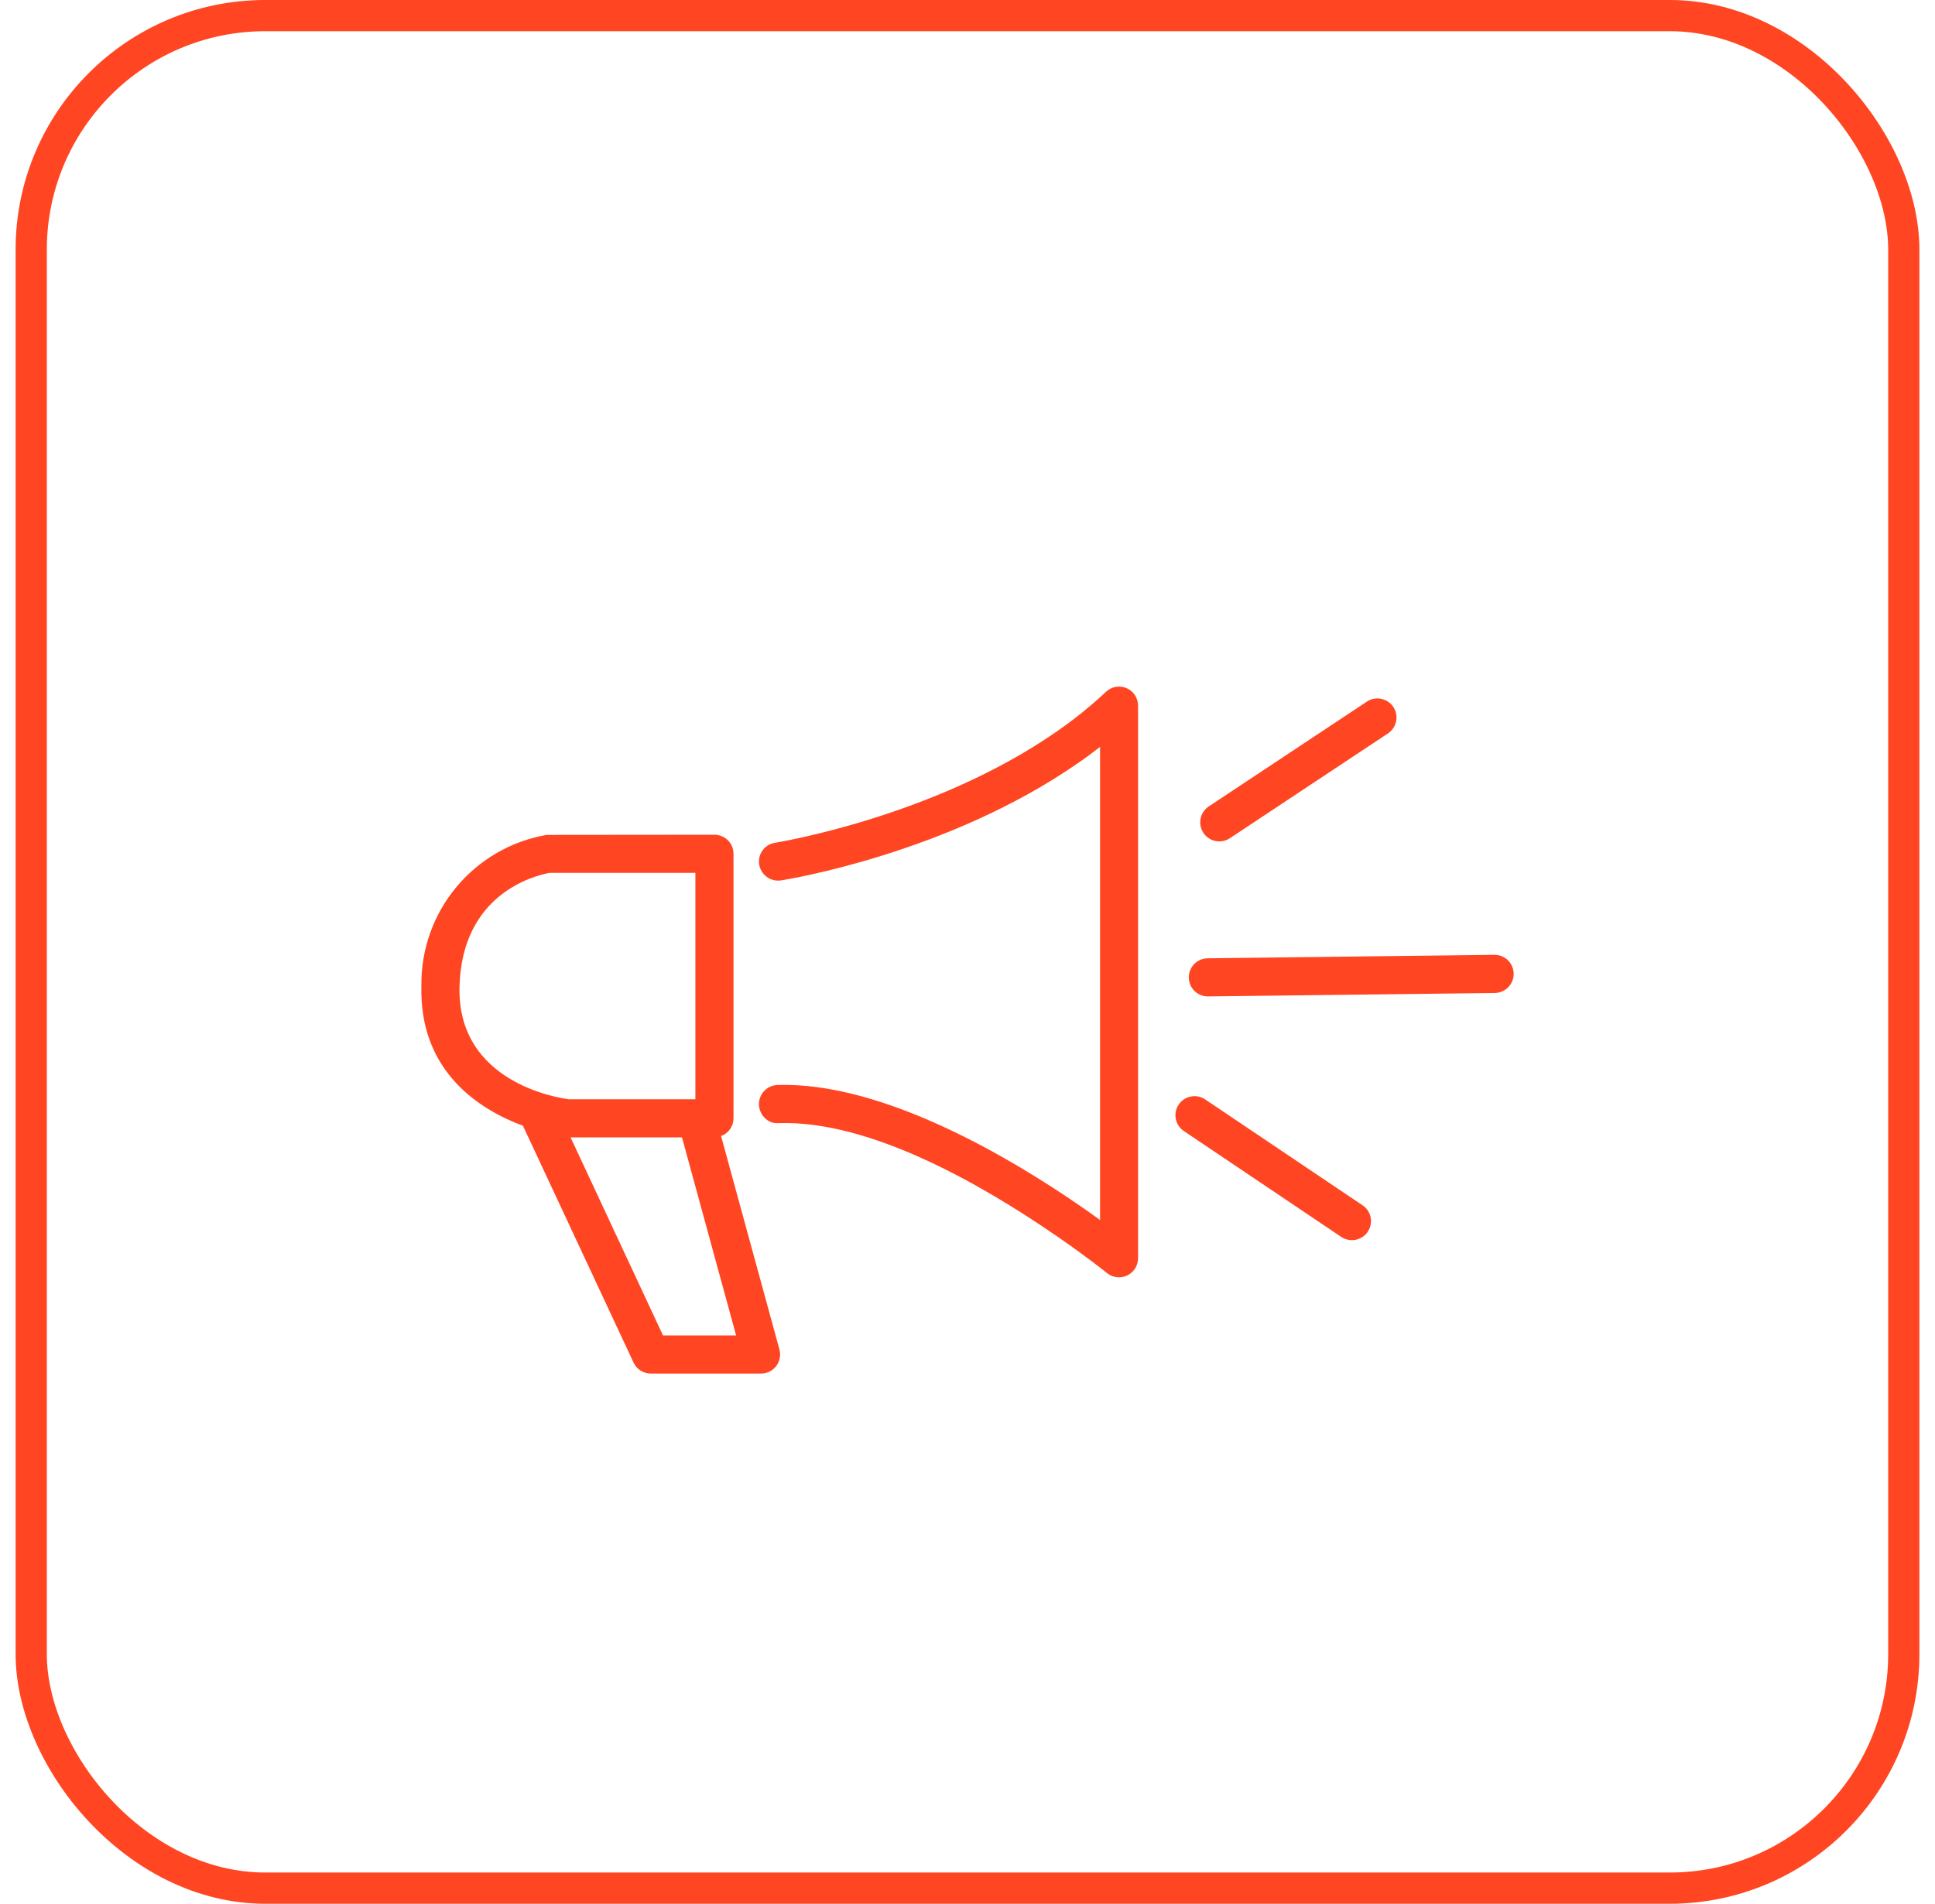
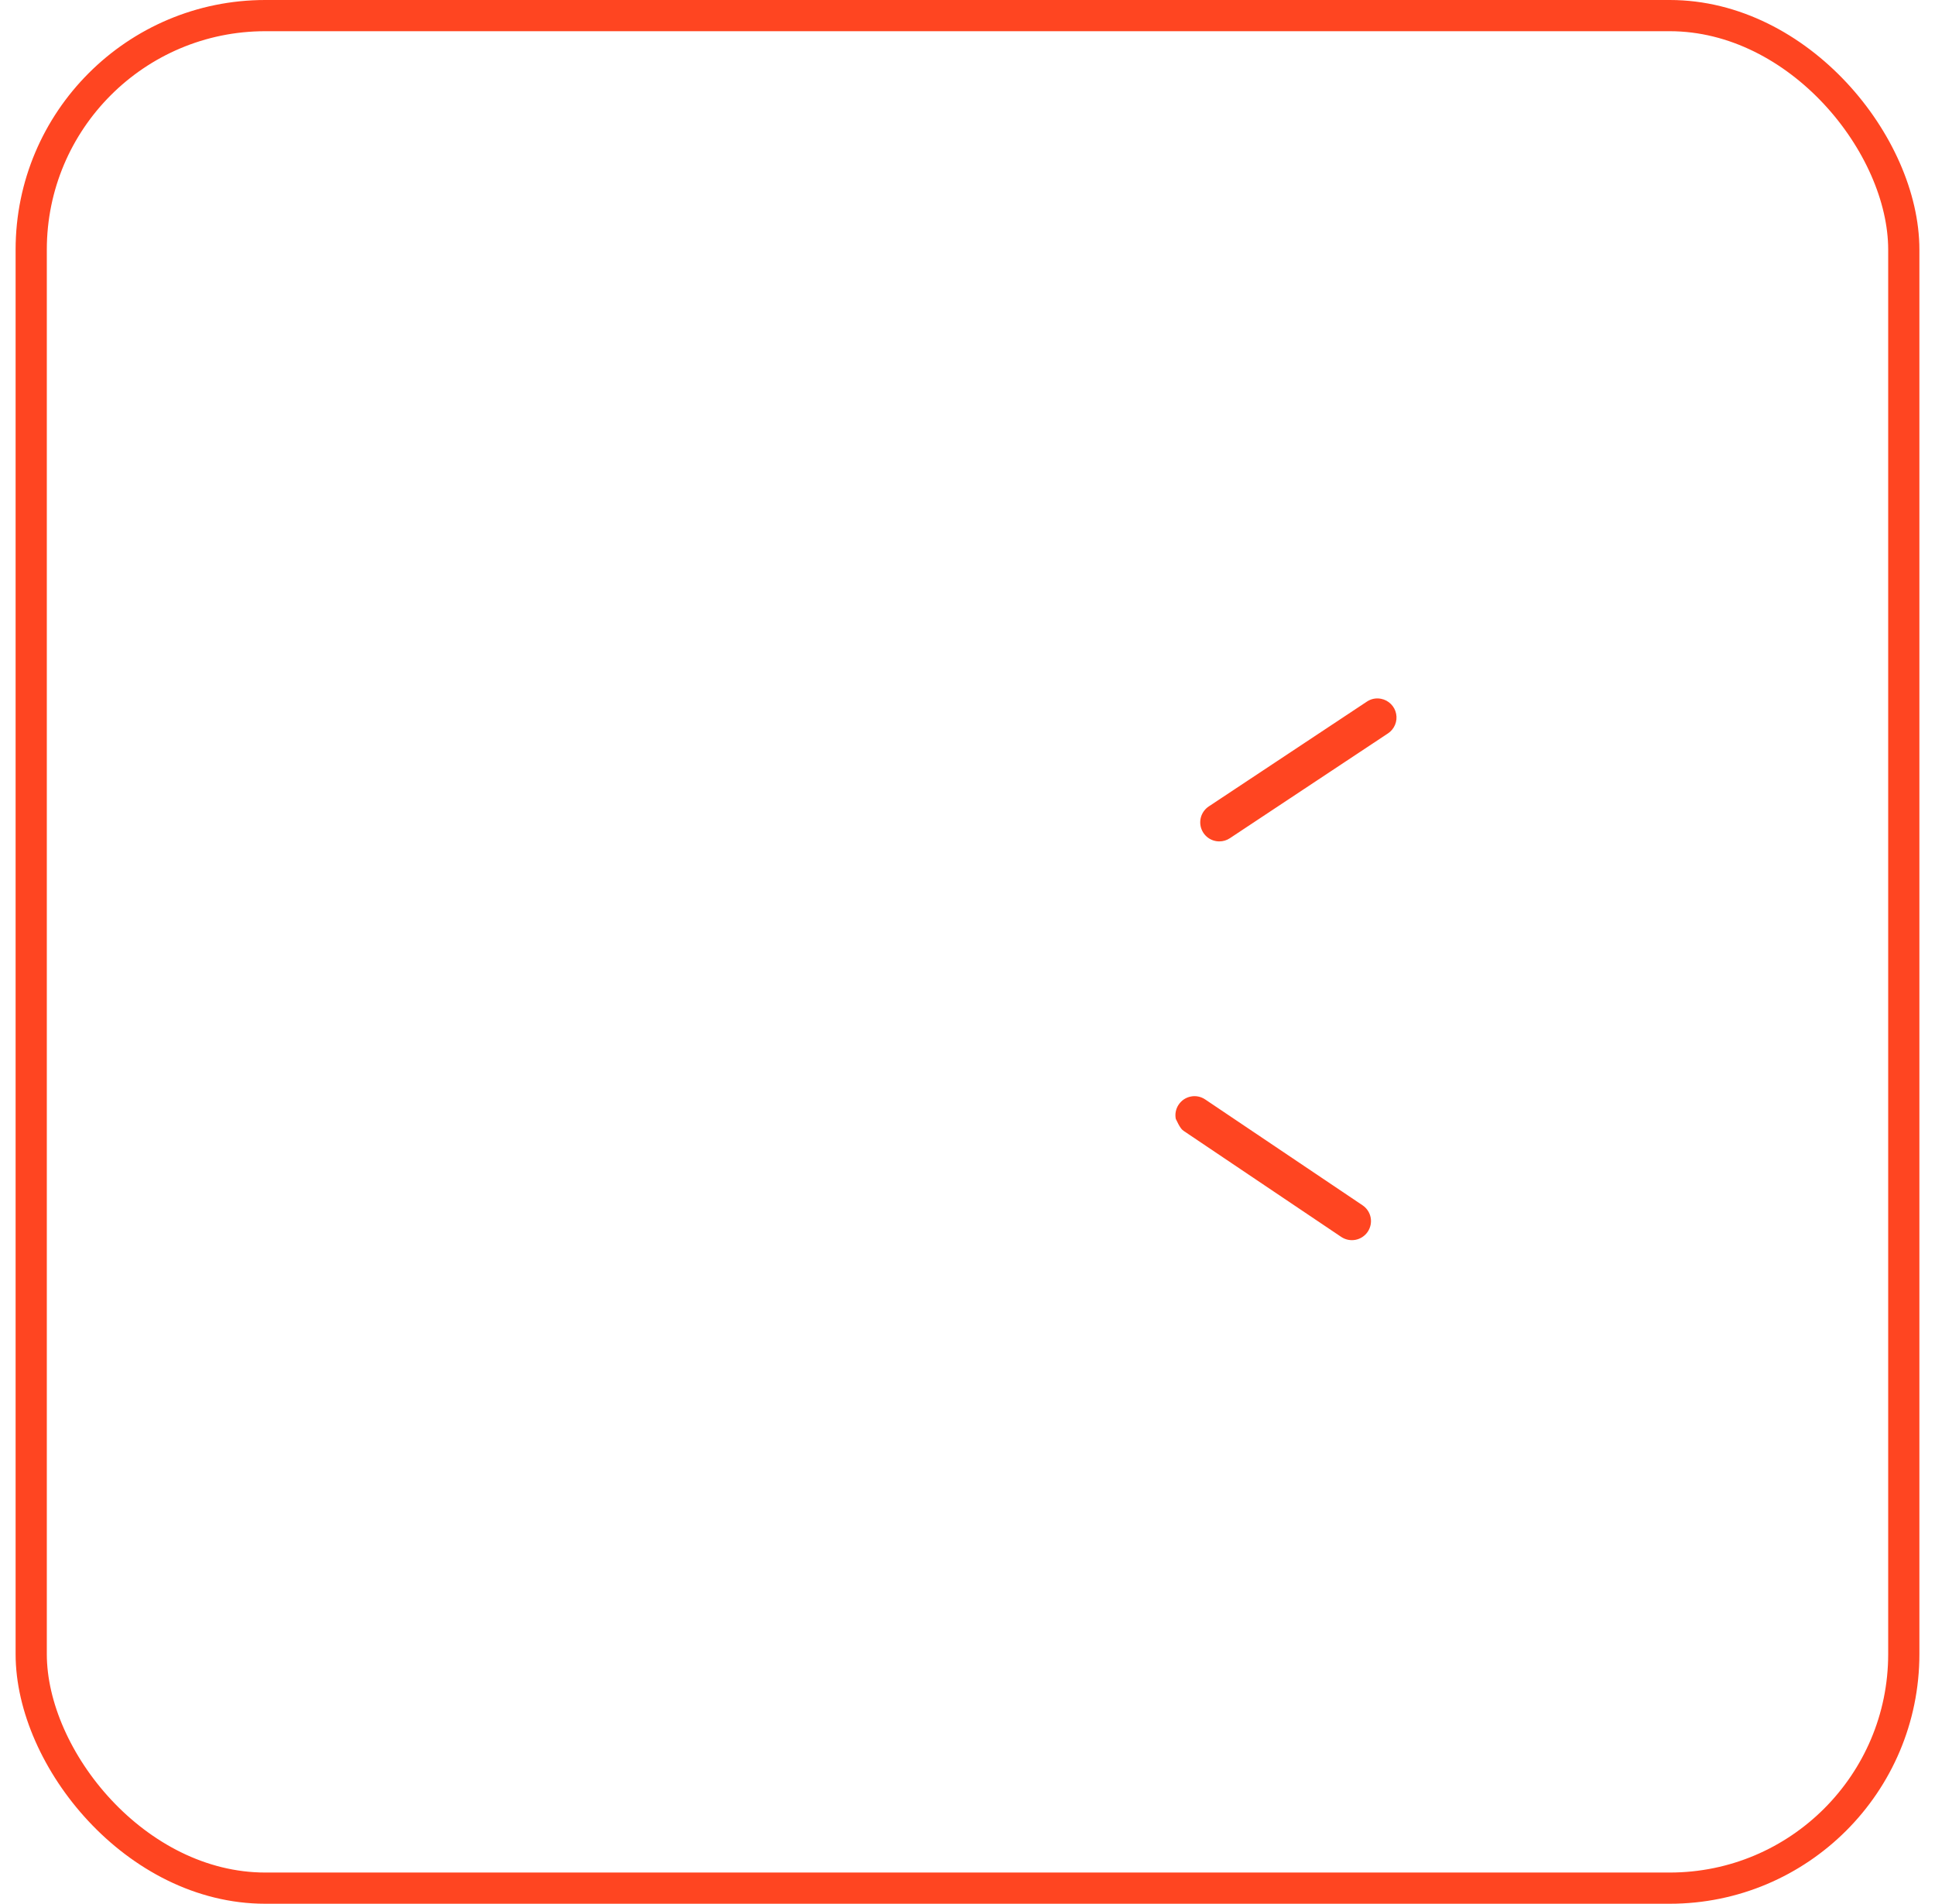
<svg xmlns="http://www.w3.org/2000/svg" width="62" height="61" viewBox="0 0 62 61" fill="none">
-   <path d="M23.104 36.401C23.22 36.358 23.321 36.281 23.392 36.18C23.463 36.078 23.502 35.958 23.502 35.834V27.357C23.502 27.195 23.438 27.04 23.323 26.925C23.209 26.811 23.054 26.747 22.892 26.747L17.512 26.752C16.38 26.949 15.354 27.543 14.619 28.427C13.884 29.312 13.488 30.429 13.502 31.579C13.429 34.332 15.355 35.55 16.759 36.073C16.762 36.079 16.763 36.085 16.765 36.091L20.299 43.658C20.348 43.764 20.426 43.853 20.524 43.916C20.621 43.978 20.735 44.011 20.851 44.012H24.385C24.479 44.012 24.571 43.991 24.655 43.949C24.74 43.907 24.813 43.847 24.87 43.772C24.927 43.697 24.966 43.611 24.984 43.518C25.002 43.426 24.998 43.331 24.974 43.24L23.104 36.401ZM14.723 31.611C14.802 28.638 17.119 28.058 17.613 27.967H22.281V35.222H18.225C17.908 35.183 14.642 34.694 14.723 31.611ZM23.586 42.791H21.244L18.282 36.444H21.852L23.586 42.791Z" fill="#FF4521" />
-   <path d="M36.101 22.051C35.991 22.003 35.87 21.988 35.752 22.009C35.634 22.029 35.525 22.084 35.438 22.167C34.937 22.635 34.402 23.065 33.837 23.454C29.889 26.192 24.884 26.995 24.833 27.004C24.754 27.016 24.677 27.044 24.609 27.085C24.54 27.127 24.481 27.182 24.434 27.247C24.387 27.312 24.353 27.385 24.334 27.463C24.316 27.541 24.313 27.622 24.326 27.702C24.352 27.861 24.44 28.003 24.571 28.099C24.701 28.194 24.864 28.234 25.024 28.21C25.24 28.176 30.368 27.346 34.533 24.456C34.775 24.29 35.014 24.113 35.247 23.932V39.091C35.063 38.959 34.86 38.812 34.632 38.656C32.454 37.15 28.306 34.653 24.909 34.766C24.747 34.772 24.594 34.841 24.483 34.959C24.373 35.077 24.313 35.234 24.318 35.396C24.321 35.484 24.342 35.569 24.38 35.648C24.418 35.727 24.472 35.797 24.539 35.853C24.594 35.902 24.659 35.939 24.729 35.962C24.799 35.985 24.873 35.994 24.947 35.987C27.873 35.892 31.438 37.933 33.937 39.661C34.883 40.315 35.463 40.786 35.471 40.793C35.56 40.865 35.669 40.91 35.783 40.924C35.897 40.937 36.013 40.918 36.117 40.868C36.221 40.819 36.308 40.741 36.37 40.644C36.431 40.547 36.464 40.434 36.465 40.319V22.612C36.465 22.493 36.431 22.377 36.367 22.277C36.302 22.177 36.21 22.099 36.101 22.051Z" fill="#FF4521" />
  <path d="M39.069 26.96C39.19 26.96 39.307 26.925 39.407 26.858L44.472 23.5C44.574 23.433 44.652 23.337 44.699 23.225C44.746 23.113 44.758 22.99 44.734 22.871C44.711 22.752 44.652 22.643 44.566 22.558C44.48 22.472 44.371 22.414 44.252 22.391C44.173 22.375 44.093 22.375 44.015 22.39C43.937 22.406 43.863 22.437 43.797 22.481L38.73 25.84C38.621 25.913 38.538 26.019 38.493 26.142C38.449 26.265 38.445 26.4 38.483 26.526C38.521 26.651 38.598 26.761 38.704 26.84C38.809 26.918 38.937 26.96 39.068 26.96H39.069Z" fill="#FF4521" />
-   <path d="M47.882 30.595L38.697 30.706C38.535 30.707 38.38 30.772 38.267 30.887C38.153 31.003 38.09 31.158 38.091 31.32C38.092 31.482 38.157 31.637 38.272 31.751C38.387 31.865 38.543 31.928 38.705 31.927H38.711L47.897 31.817C47.977 31.816 48.056 31.799 48.13 31.767C48.203 31.736 48.27 31.69 48.326 31.633C48.382 31.575 48.426 31.507 48.456 31.433C48.486 31.358 48.501 31.279 48.5 31.199C48.499 31.119 48.482 31.039 48.451 30.965C48.419 30.892 48.373 30.825 48.316 30.769C48.259 30.713 48.191 30.669 48.116 30.639C48.042 30.609 47.962 30.594 47.882 30.595Z" fill="#FF4521" />
-   <path d="M38.614 35.227C38.547 35.182 38.472 35.151 38.394 35.135C38.315 35.119 38.234 35.119 38.155 35.135C38.077 35.15 38.002 35.181 37.935 35.225C37.868 35.27 37.811 35.327 37.766 35.394C37.721 35.46 37.69 35.535 37.674 35.614C37.658 35.692 37.658 35.773 37.674 35.852C37.689 35.931 37.72 36.005 37.765 36.072C37.809 36.139 37.866 36.196 37.933 36.241L42.976 39.634C43.111 39.724 43.276 39.757 43.434 39.726C43.593 39.695 43.733 39.602 43.824 39.468C43.914 39.333 43.948 39.169 43.917 39.01C43.886 38.85 43.792 38.71 43.658 38.62L38.614 35.227Z" fill="#FF4521" />
+   <path d="M38.614 35.227C38.547 35.182 38.472 35.151 38.394 35.135C38.315 35.119 38.234 35.119 38.155 35.135C38.077 35.15 38.002 35.181 37.935 35.225C37.868 35.27 37.811 35.327 37.766 35.394C37.721 35.46 37.69 35.535 37.674 35.614C37.658 35.692 37.658 35.773 37.674 35.852C37.809 36.139 37.866 36.196 37.933 36.241L42.976 39.634C43.111 39.724 43.276 39.757 43.434 39.726C43.593 39.695 43.733 39.602 43.824 39.468C43.914 39.333 43.948 39.169 43.917 39.01C43.886 38.85 43.792 38.71 43.658 38.62L38.614 35.227Z" fill="#FF4521" />
  <rect x="1" y="0.5" width="60" height="60" rx="7.5" stroke="#FF4521" />
</svg>